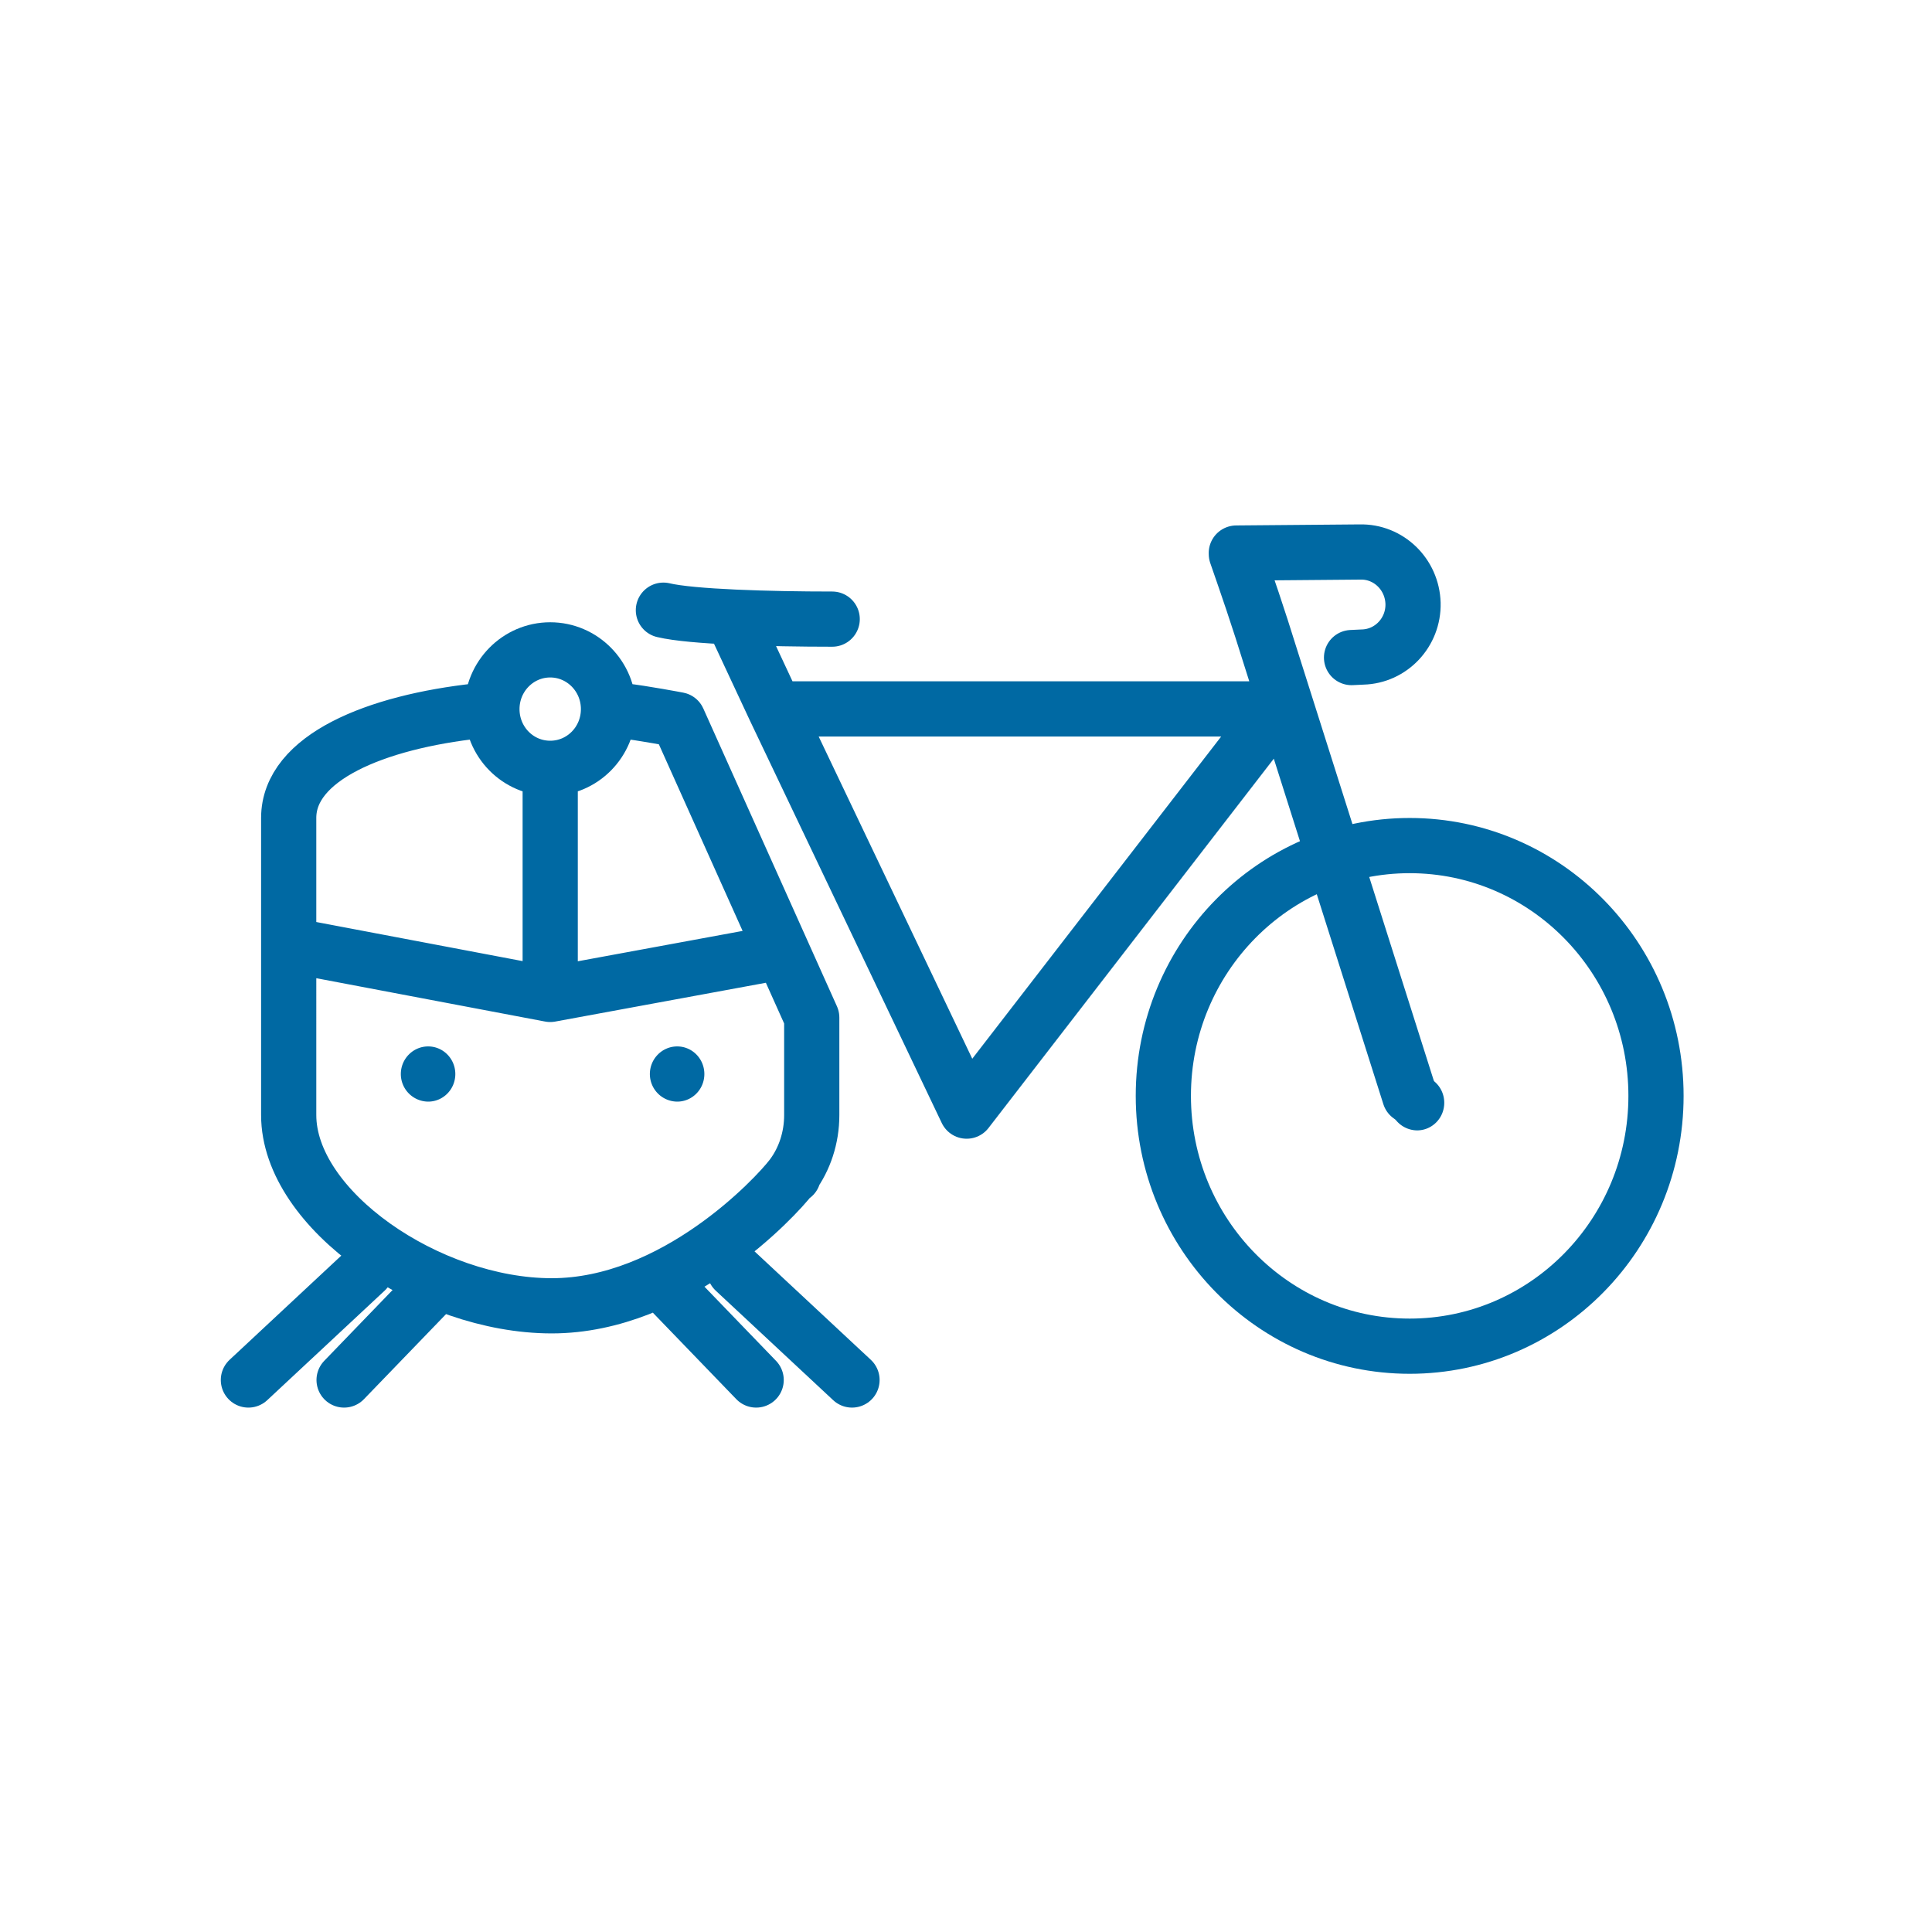
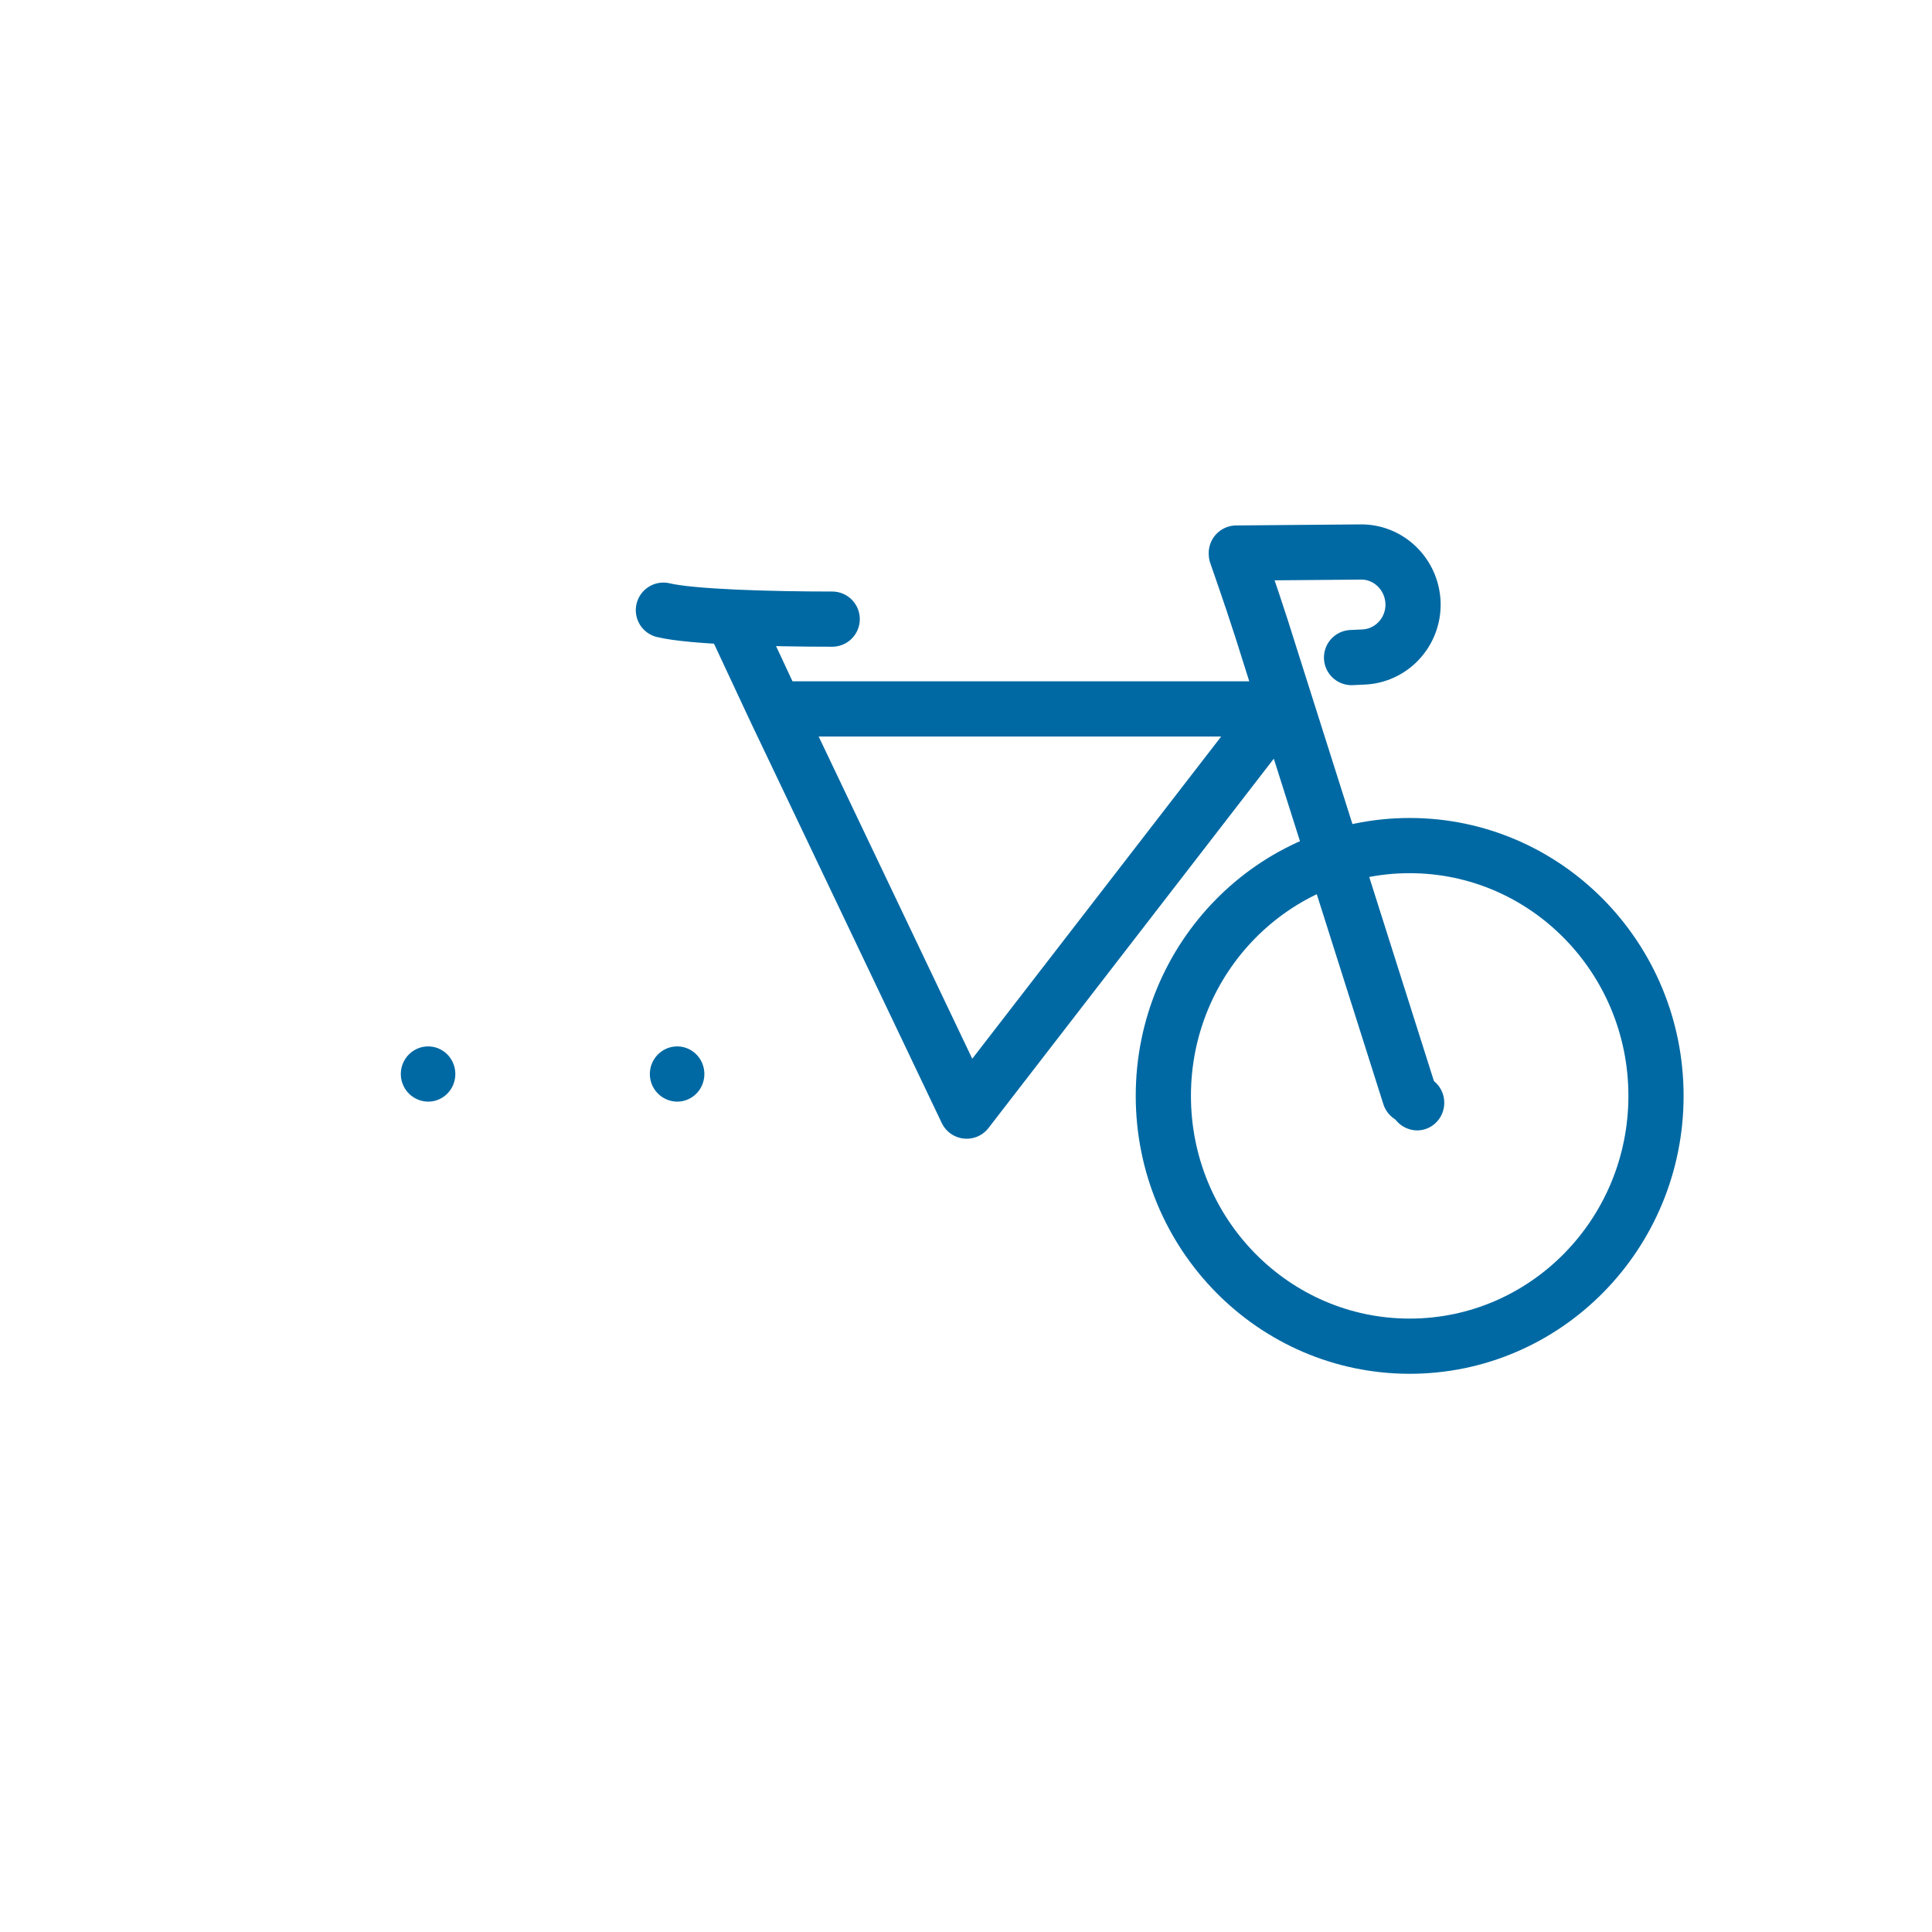
<svg xmlns="http://www.w3.org/2000/svg" width="70" height="70">
  <g fill="none" fill-rule="evenodd">
-     <path stroke="#0069A3" stroke-linecap="round" stroke-linejoin="round" stroke-width="2" d="M44.794 20.038 49.275 20c1.035-.025 1.892.808 1.922 1.86.025 1.05-.795 1.921-1.83 1.946l-.398.019m-24.933-1.717c1.017.243 3.845.324 6.116.324m-2.075 3.253-1.543-3.303m1.543 3.303 6.947 14.573 11.258-14.573H28.077Zm22.998 14.02-4.99-15.737c-.544-1.754-.899-2.768-1.29-3.894M60 39.705c0 5.008-3.997 9.07-8.925 9.07-4.928 0-8.925-4.062-8.925-9.07 0-5.006 3.997-9.068 8.925-9.068 4.928 0 8.925 4.062 8.925 9.069Z" />
+     <path stroke="#0069A3" stroke-linecap="round" stroke-linejoin="round" stroke-width="2" d="M44.794 20.038 49.275 20c1.035-.025 1.892.808 1.922 1.86.025 1.05-.795 1.921-1.83 1.946l-.398.019m-24.933-1.717c1.017.243 3.845.324 6.116.324m-2.075 3.253-1.543-3.303m1.543 3.303 6.947 14.573 11.258-14.573Zm22.998 14.02-4.99-15.737c-.544-1.754-.899-2.768-1.29-3.894M60 39.705c0 5.008-3.997 9.07-8.925 9.07-4.928 0-8.925-4.062-8.925-9.07 0-5.006 3.997-9.068 8.925-9.068 4.928 0 8.925 4.062 8.925 9.069Z" />
    <path fill="#0069A3" fill-rule="nonzero" d="M52.328 39.956c0 .555-.442 1-.984 1a.999.999 0 0 1-.989-1c0-.551.442-1 .99-1 .546 0 .983.449.983 1M25.52 38.914c0 .556-.442 1-.984 1a.999.999 0 0 1-.99-1c0-.55.443-1 .99-1 .547 0 .984.45.984 1M16.497 38.914c0 .556-.442 1-.984 1a.999.999 0 0 1-.99-1c0-.55.443-1 .99-1 .547 0 .984.45.984 1" />
-     <path stroke="#0069A3" stroke-linecap="round" stroke-linejoin="round" stroke-width="2" d="m27.397 50-3.103-3.216M12.467 50l3.104-3.216M30.87 50l-4.255-3.968M9 50l4.254-3.968M19.935 35.588v-7.377m-9.458 6.027 9.458 1.792 8.307-1.53m-8.307-10.954c1.163 0 2.112.958 2.112 2.146s-.943 2.146-2.112 2.146c-1.17 0-2.112-.958-2.112-2.146s.949-2.146 2.112-2.146h0Zm2.632 2.208c.692.075 2.002.324 2.002.324l4.842 10.791v3.533c0 .828-.263 1.593-.698 2.184l.03.018-.073.038c-.557.734-4.217 4.67-8.68 4.67-4.462 0-9.53-3.482-9.53-6.91V29.635c0-2.183 3.14-3.477 6.861-3.88" />
  </g>
</svg>